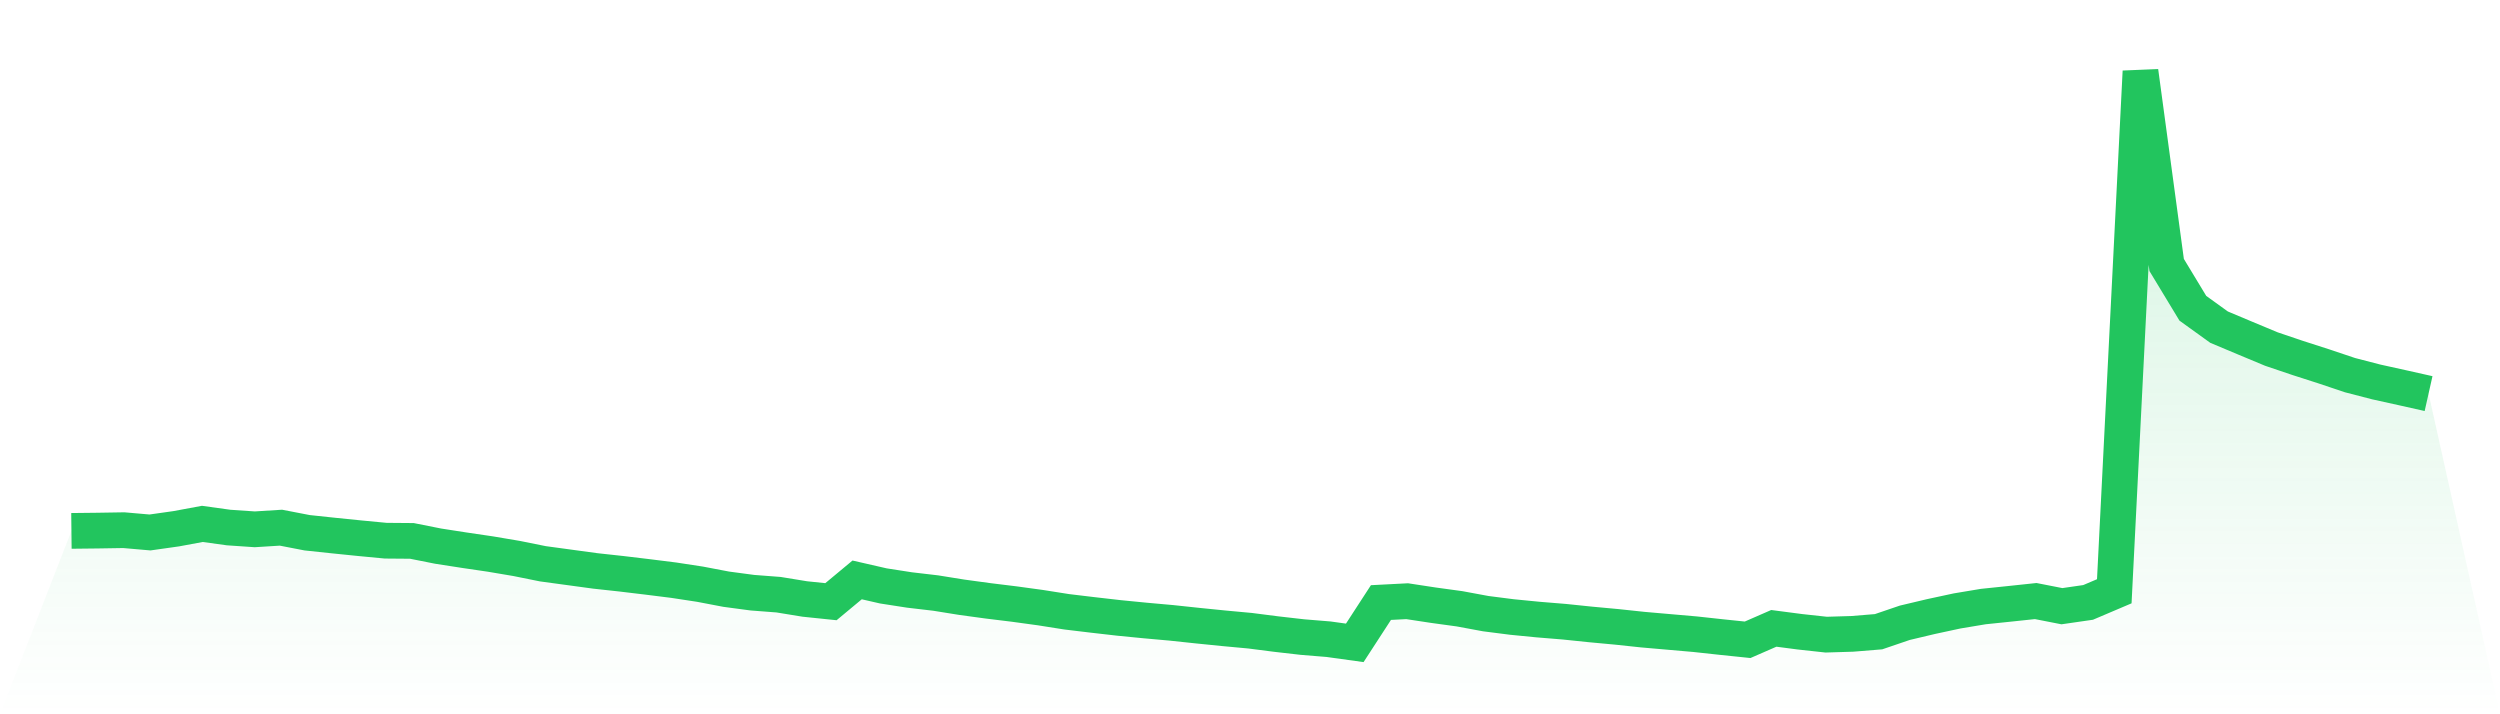
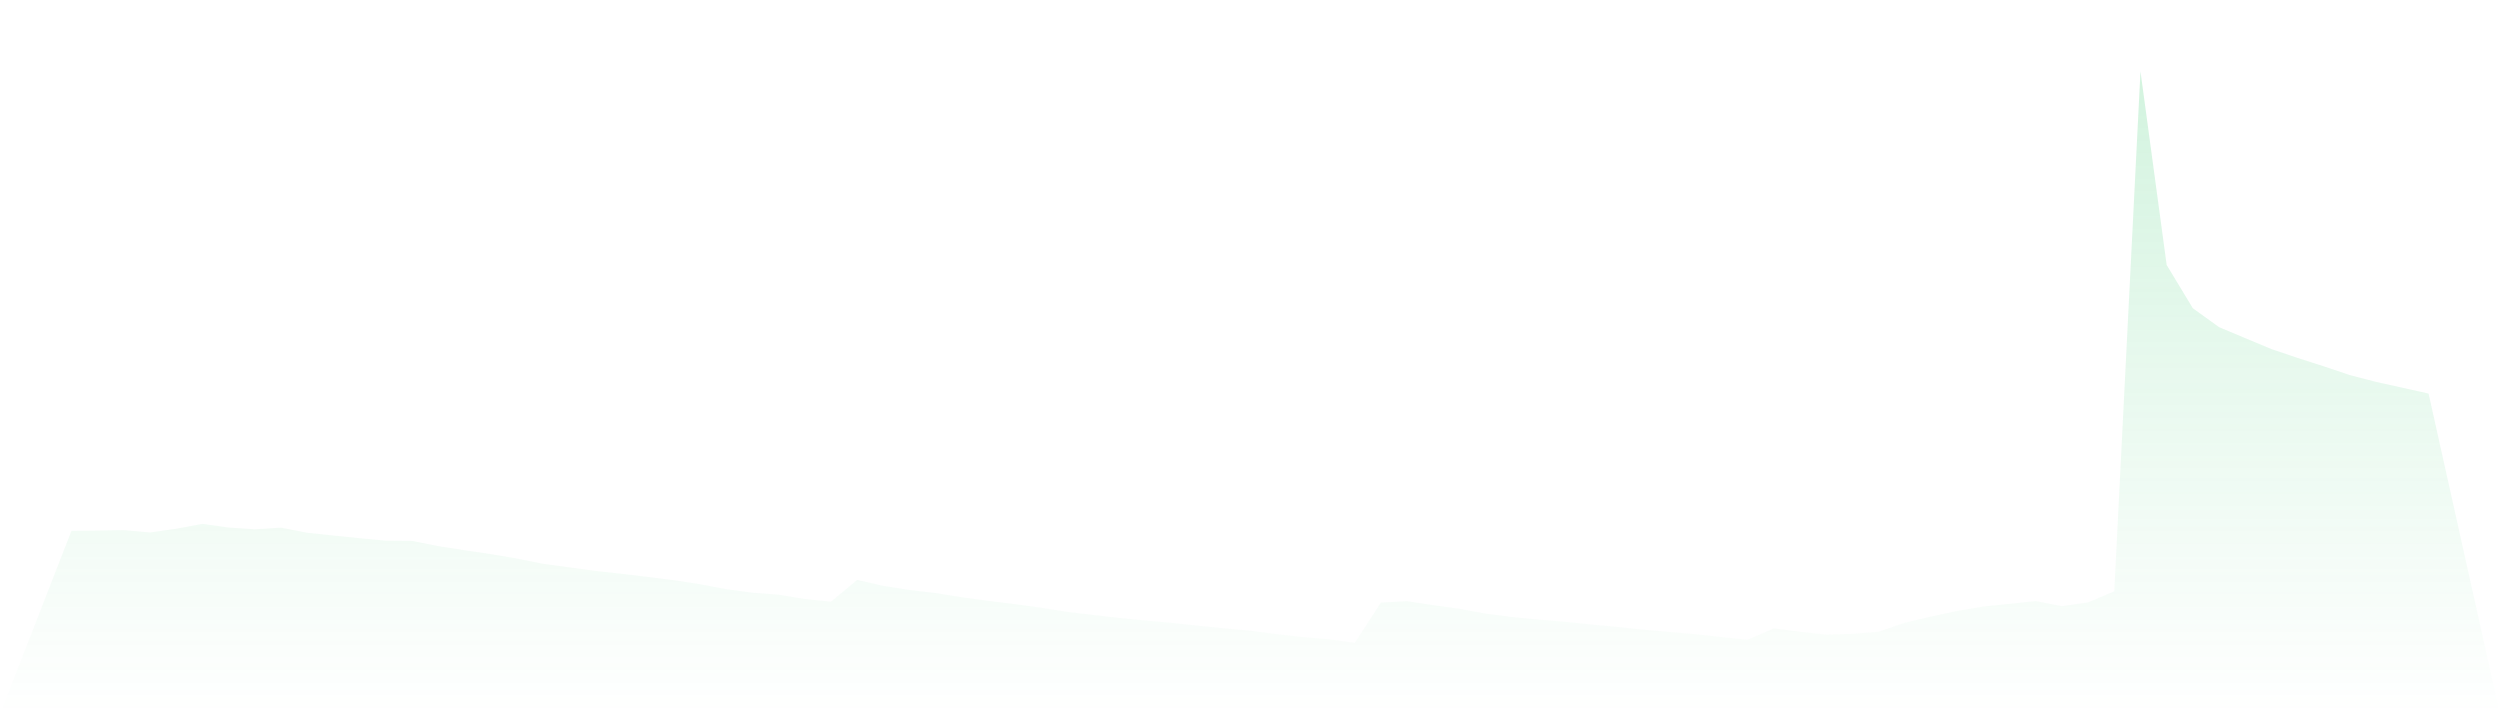
<svg xmlns="http://www.w3.org/2000/svg" viewBox="0 0 140 40">
  <defs>
    <linearGradient id="gradient" x1="0" x2="0" y1="0" y2="1">
      <stop offset="0%" stop-color="#22c55e" stop-opacity="0.2" />
      <stop offset="100%" stop-color="#22c55e" stop-opacity="0" />
    </linearGradient>
  </defs>
  <path d="M4,29.73 L4,29.73 L5.467,29.714 L6.933,29.69 L8.4,29.818 L9.867,29.61 L11.333,29.338 L12.8,29.542 L14.267,29.642 L15.733,29.55 L17.2,29.834 L18.667,29.99 L20.133,30.139 L21.6,30.279 L23.067,30.291 L24.533,30.583 L26,30.811 L27.467,31.027 L28.933,31.275 L30.4,31.571 L31.867,31.771 L33.333,31.971 L34.8,32.131 L36.267,32.307 L37.733,32.491 L39.2,32.715 L40.667,32.995 L42.133,33.191 L43.6,33.303 L45.067,33.543 L46.533,33.695 L48,32.475 L49.467,32.811 L50.933,33.039 L52.4,33.211 L53.867,33.447 L55.333,33.647 L56.8,33.827 L58.267,34.028 L59.733,34.26 L61.2,34.436 L62.667,34.604 L64.133,34.748 L65.6,34.88 L67.067,35.036 L68.533,35.184 L70,35.32 L71.467,35.508 L72.933,35.676 L74.4,35.796 L75.867,36 L77.333,33.743 L78.8,33.667 L80.267,33.891 L81.733,34.092 L83.2,34.364 L84.667,34.552 L86.133,34.696 L87.6,34.816 L89.067,34.968 L90.533,35.104 L92,35.26 L93.467,35.388 L94.933,35.516 L96.4,35.676 L97.867,35.828 L99.333,35.188 L100.8,35.38 L102.267,35.54 L103.733,35.496 L105.2,35.376 L106.667,34.876 L108.133,34.528 L109.6,34.212 L111.067,33.967 L112.533,33.815 L114,33.659 L115.467,33.947 L116.933,33.735 L118.4,33.111 L119.867,4 L121.333,14.839 L122.8,17.263 L124.267,18.32 L125.733,18.936 L127.2,19.548 L128.667,20.044 L130.133,20.516 L131.6,21.008 L133.067,21.388 L134.533,21.712 L136,22.041 L140,40 L0,40 z" fill="url(#gradient)" />
-   <path d="M4,29.73 L4,29.73 L5.467,29.714 L6.933,29.69 L8.4,29.818 L9.867,29.61 L11.333,29.338 L12.8,29.542 L14.267,29.642 L15.733,29.55 L17.2,29.834 L18.667,29.99 L20.133,30.139 L21.6,30.279 L23.067,30.291 L24.533,30.583 L26,30.811 L27.467,31.027 L28.933,31.275 L30.4,31.571 L31.867,31.771 L33.333,31.971 L34.8,32.131 L36.267,32.307 L37.733,32.491 L39.2,32.715 L40.667,32.995 L42.133,33.191 L43.6,33.303 L45.067,33.543 L46.533,33.695 L48,32.475 L49.467,32.811 L50.933,33.039 L52.4,33.211 L53.867,33.447 L55.333,33.647 L56.8,33.827 L58.267,34.028 L59.733,34.26 L61.2,34.436 L62.667,34.604 L64.133,34.748 L65.6,34.88 L67.067,35.036 L68.533,35.184 L70,35.32 L71.467,35.508 L72.933,35.676 L74.4,35.796 L75.867,36 L77.333,33.743 L78.8,33.667 L80.267,33.891 L81.733,34.092 L83.2,34.364 L84.667,34.552 L86.133,34.696 L87.6,34.816 L89.067,34.968 L90.533,35.104 L92,35.26 L93.467,35.388 L94.933,35.516 L96.4,35.676 L97.867,35.828 L99.333,35.188 L100.8,35.38 L102.267,35.54 L103.733,35.496 L105.2,35.376 L106.667,34.876 L108.133,34.528 L109.6,34.212 L111.067,33.967 L112.533,33.815 L114,33.659 L115.467,33.947 L116.933,33.735 L118.4,33.111 L119.867,4 L121.333,14.839 L122.8,17.263 L124.267,18.32 L125.733,18.936 L127.2,19.548 L128.667,20.044 L130.133,20.516 L131.6,21.008 L133.067,21.388 L134.533,21.712 L136,22.041" fill="none" stroke="#22c55e" stroke-width="2" />
</svg>